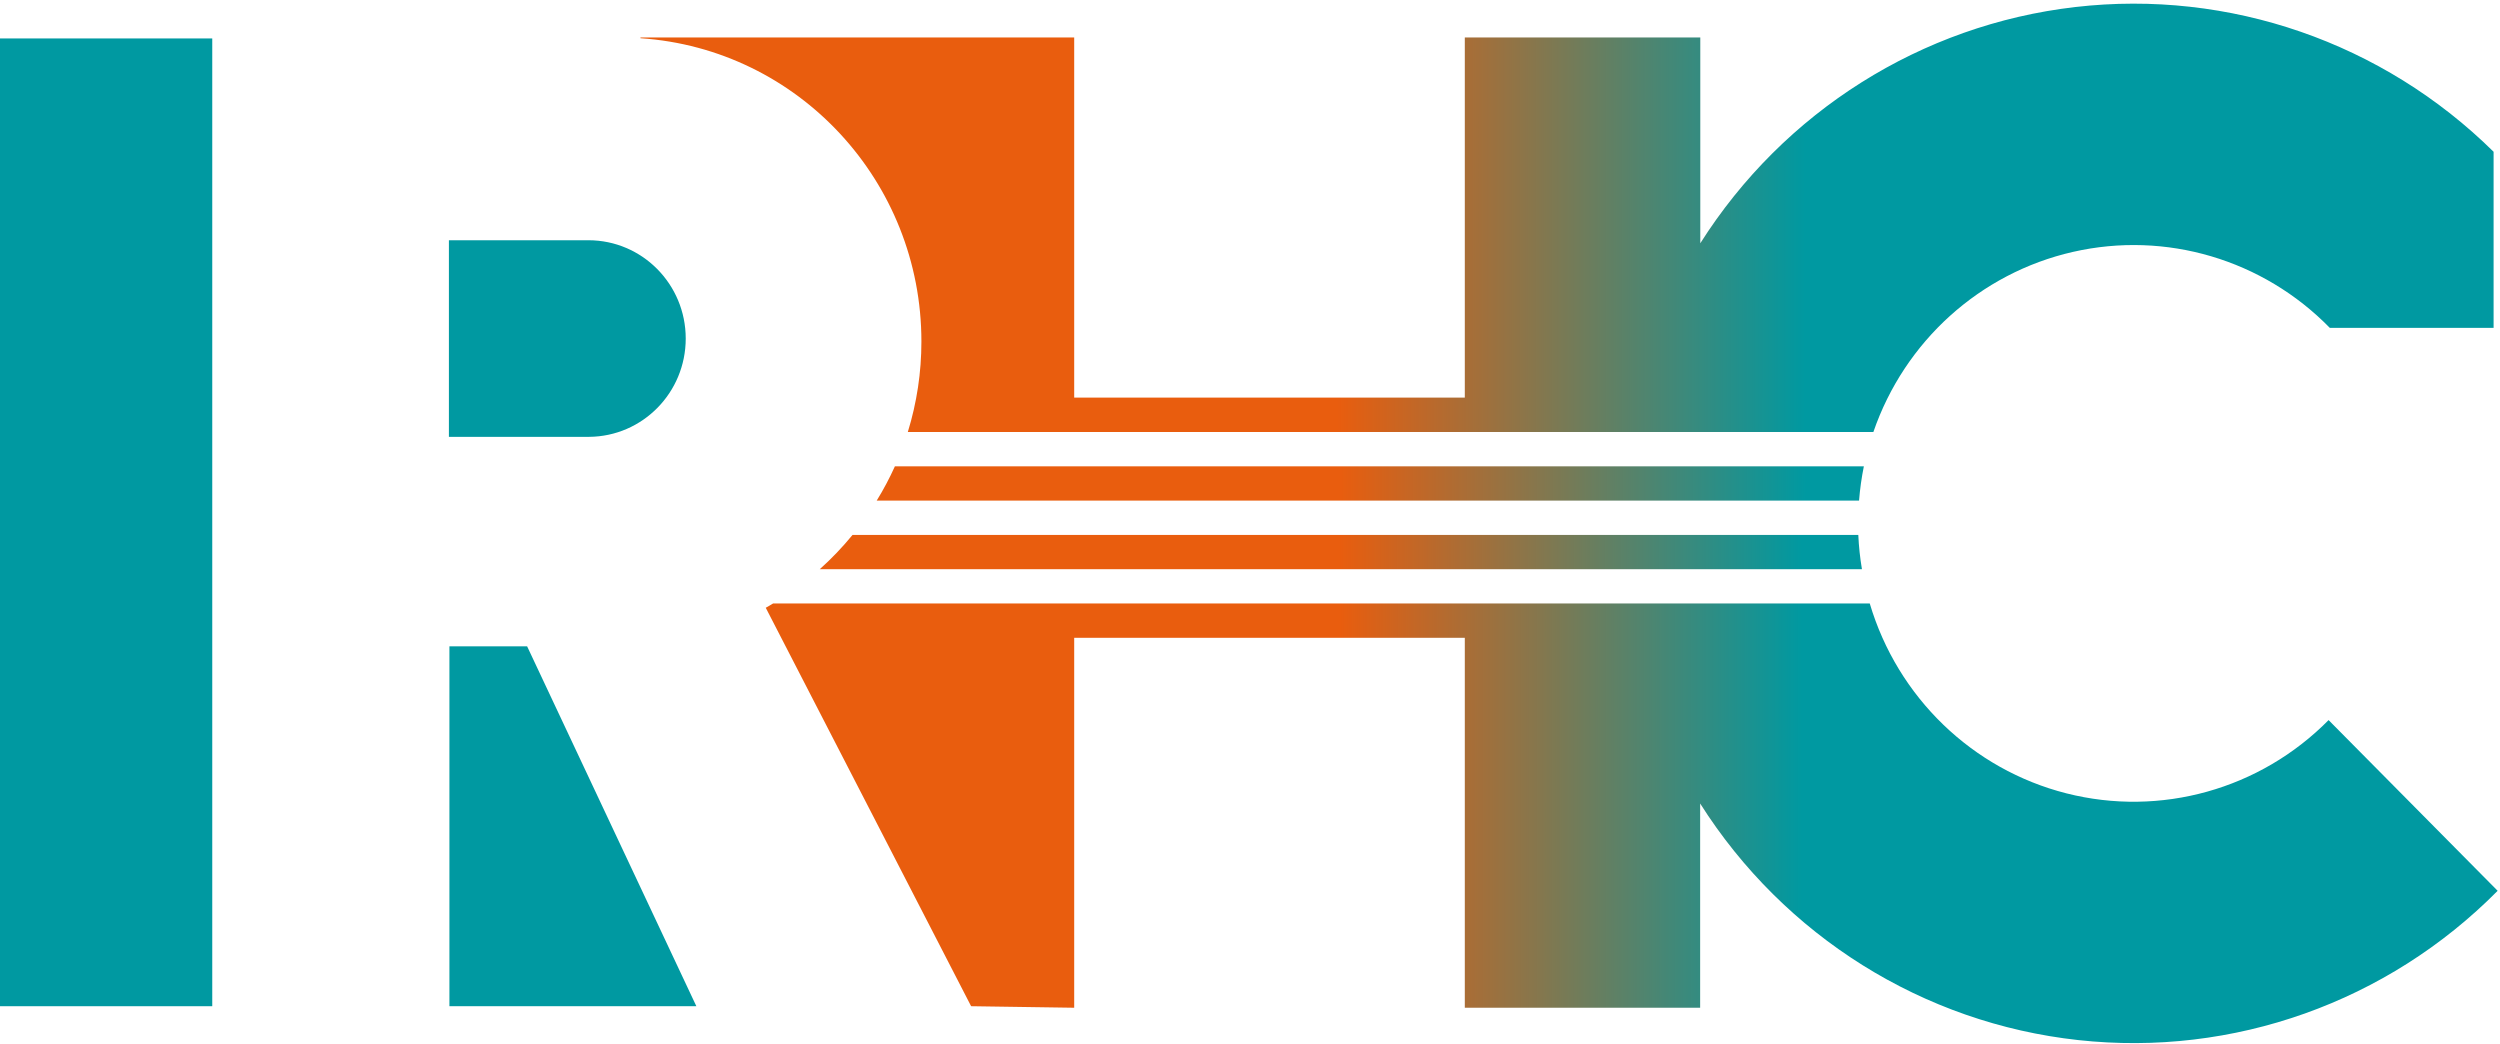
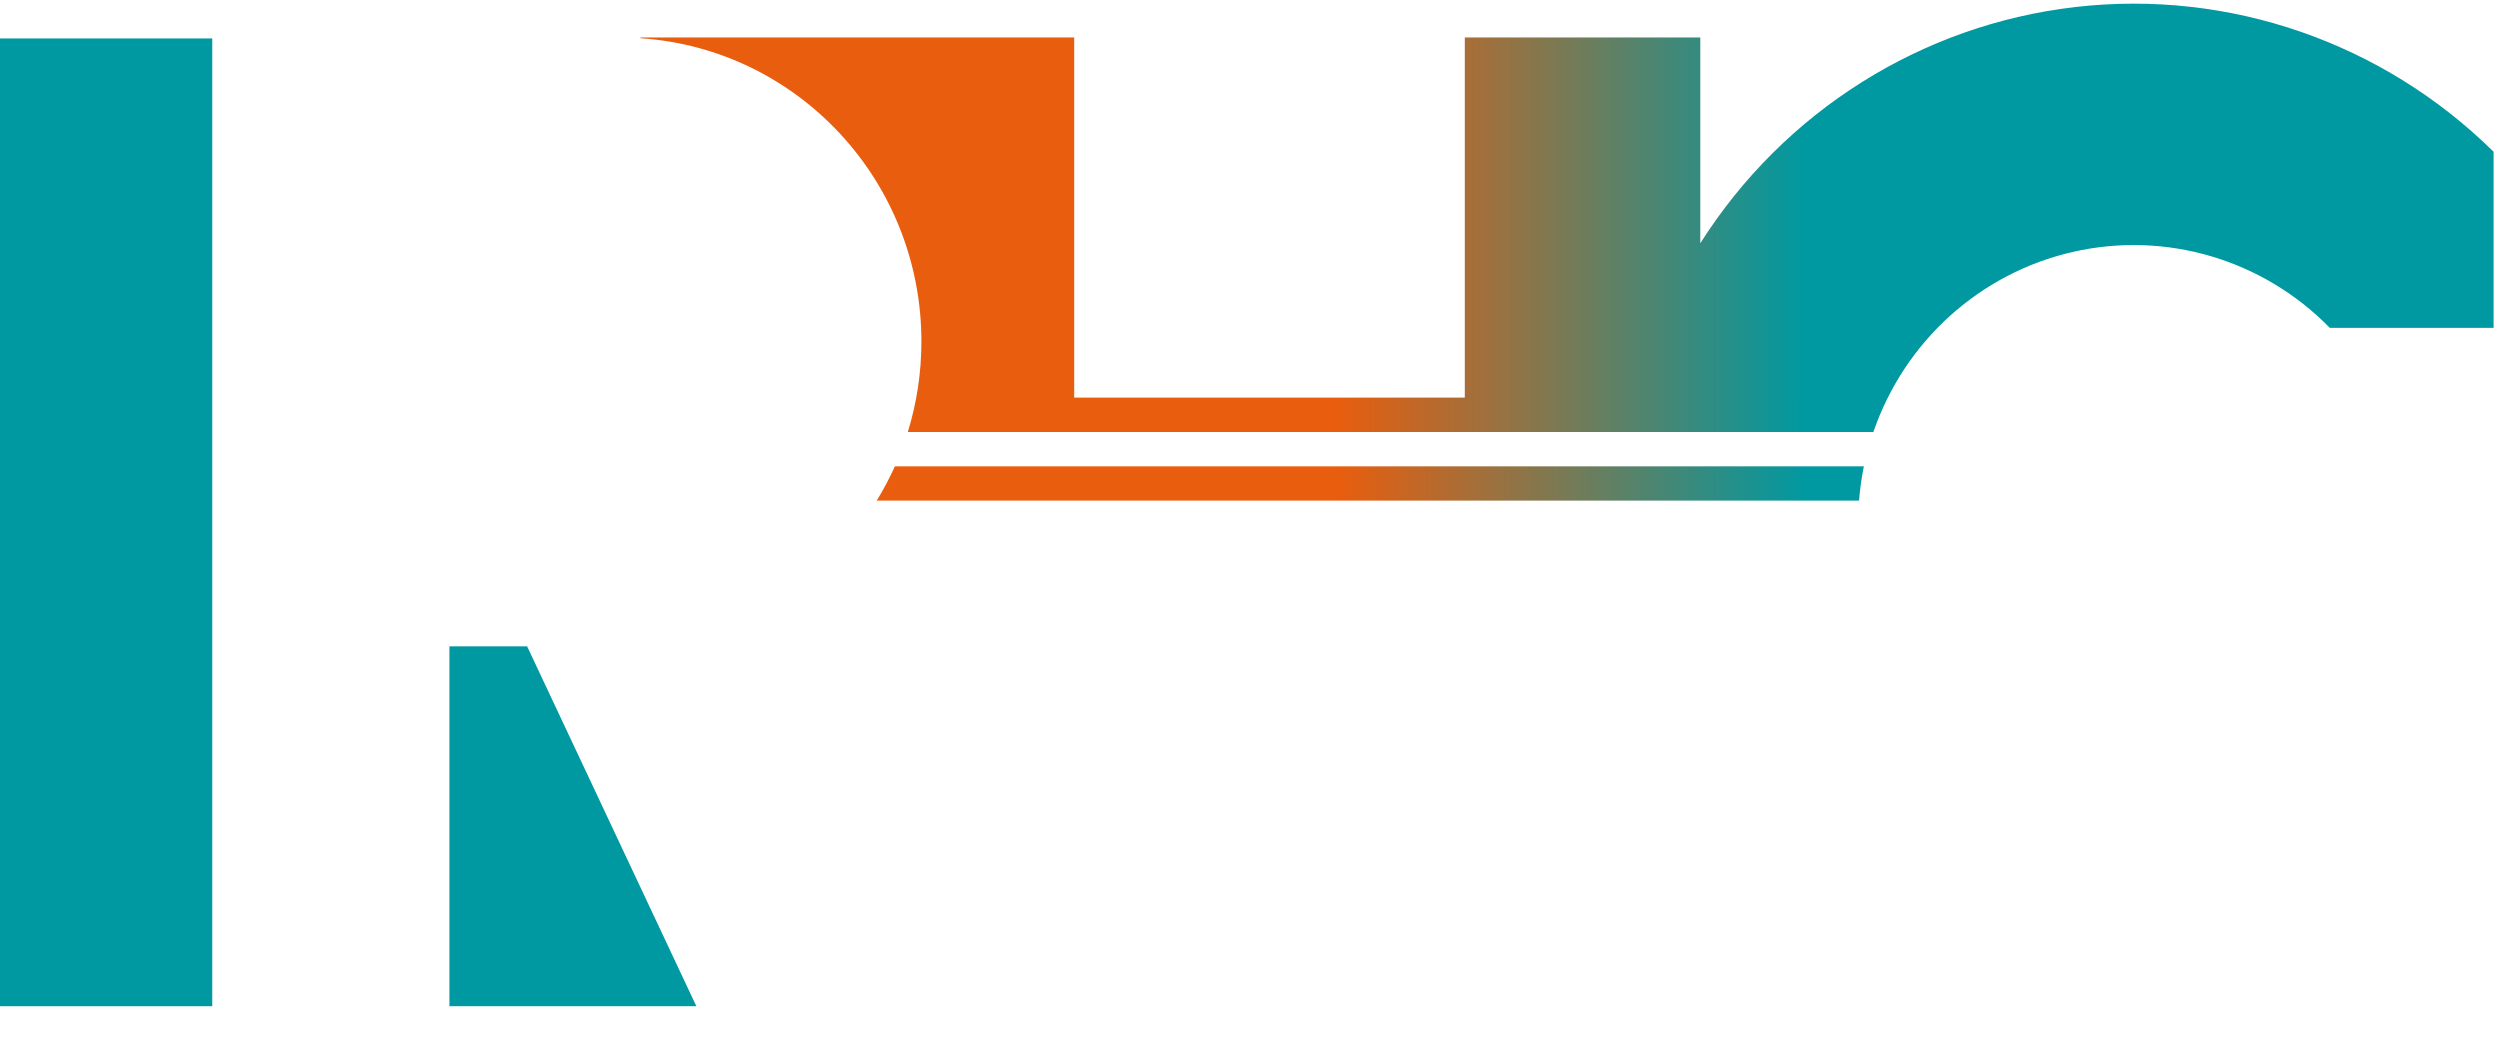
<svg xmlns="http://www.w3.org/2000/svg" width="103px" height="43px" viewBox="0 0 103 43">
  <title>logo_color</title>
  <desc>Created with Sketch.</desc>
  <defs>
    <linearGradient x1="46.835%" y1="49.946%" x2="93.836%" y2="49.946%" id="linearGradient-1">
      <stop stop-color="#E95D0E" offset="0%" />
      <stop stop-color="#0099A1" offset="100%" />
    </linearGradient>
    <linearGradient x1="49.825%" y1="50.054%" x2="94.347%" y2="50.054%" id="linearGradient-2">
      <stop stop-color="#E95D0E" offset="0%" />
      <stop stop-color="#0099A1" offset="100%" />
    </linearGradient>
    <linearGradient x1="33.102%" y1="50%" x2="59.892%" y2="50%" id="linearGradient-3">
      <stop stop-color="#E95D0E" offset="0%" />
      <stop stop-color="#0099A1" offset="100%" />
    </linearGradient>
    <linearGradient x1="37.697%" y1="50.005%" x2="62.735%" y2="50.005%" id="linearGradient-4">
      <stop stop-color="#E95D0E" offset="0%" />
      <stop stop-color="#0099A1" offset="100%" />
    </linearGradient>
  </defs>
  <g id="select" stroke="none" stroke-width="1" fill="none" fill-rule="evenodd">
    <g id="projects-single" transform="translate(-130, -16)">
      <g id="logo_color" transform="translate(130, 16)">
        <rect id="Rectangle" fill="#0099A1" x="0" y="1.584" width="8.745" height="39.872" />
-         <path d="M28.252,13.948 C28.252,11.711 26.457,9.898 24.242,9.898 L18.495,9.898 L18.495,17.998 L24.267,17.998 C26.472,17.984 28.252,16.175 28.252,13.948 Z" id="Path" fill="#0099A1" />
        <polygon id="Path" fill="#0099A1" points="28.69 41.456 18.516 41.456 18.516 26.63 21.718 26.63" />
        <path d="M76.593,20.625 C76.63,20.15 76.696,19.679 76.791,19.212 L36.87,19.212 C36.65,19.699 36.4,20.171 36.12,20.625 L76.593,20.625 Z" id="Path" fill="url(#linearGradient-1)" />
-         <path d="M76.712,23.45 C76.633,22.983 76.583,22.511 76.562,22.038 L35.125,22.038 C34.712,22.543 34.261,23.015 33.776,23.45 L76.712,23.45 Z" id="Path" fill="url(#linearGradient-2)" />
-         <path d="M95.938,29.668 C93.115,32.525 89.012,33.67 85.136,32.686 C81.26,31.701 78.183,28.73 77.034,24.864 L31.849,24.864 C31.75,24.923 31.653,24.984 31.549,25.04 L40.01,41.456 L44.257,41.519 L44.257,26.277 L60.35,26.277 L60.35,41.519 L70.046,41.519 L70.046,33.104 C73.508,38.567 79.235,42.152 85.621,42.851 C92.006,43.55 98.362,41.289 102.903,36.701 L95.938,29.668 Z" id="Path" fill="url(#linearGradient-3)" />
        <path d="M37.962,14.073 C37.962,15.336 37.774,16.592 37.402,17.798 L77.183,17.798 C78.47,14.056 81.58,11.25 85.406,10.378 C89.233,9.505 93.234,10.689 95.989,13.509 L102.736,13.509 L102.736,6.253 C98.174,1.749 91.846,-0.442 85.506,0.289 C79.167,1.021 73.491,4.596 70.052,10.023 L70.052,1.544 L60.35,1.544 L60.35,16.382 L44.257,16.382 L44.257,1.544 L26.387,1.544 L26.387,1.575 C32.902,2.015 37.963,7.48 37.962,14.073 Z" id="Path" fill="url(#linearGradient-4)" />
      </g>
    </g>
  </g>
</svg>